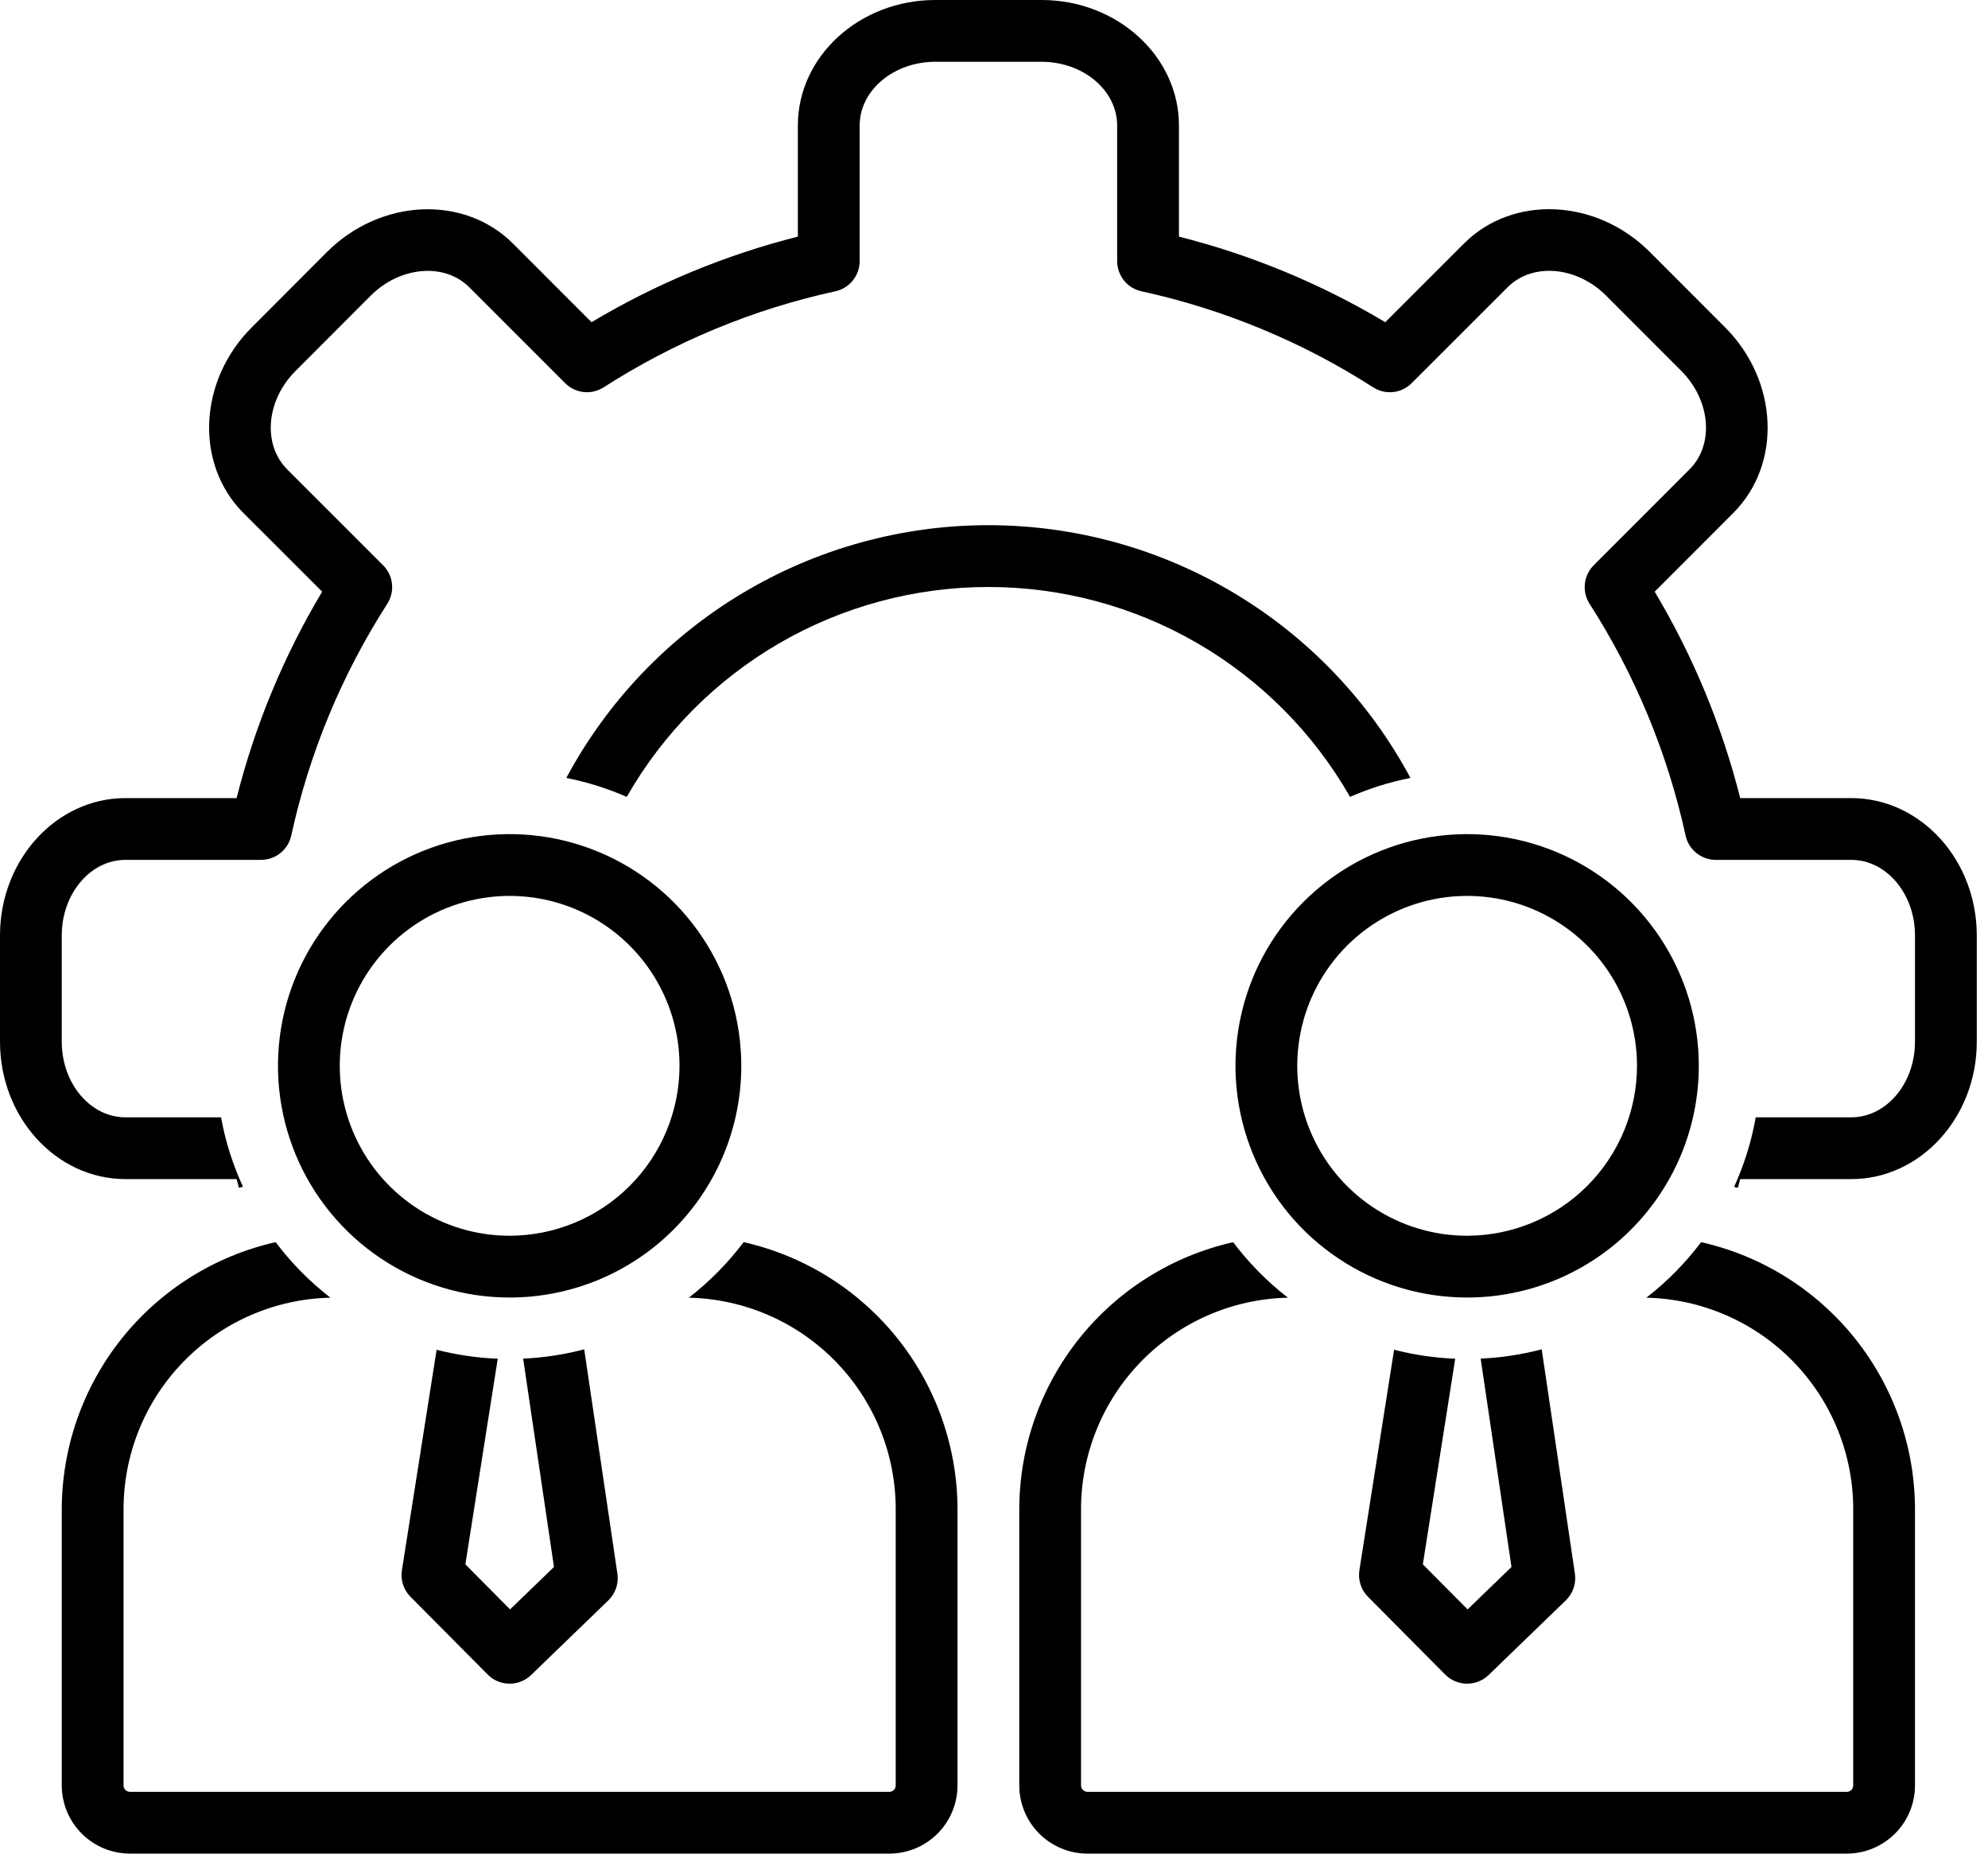
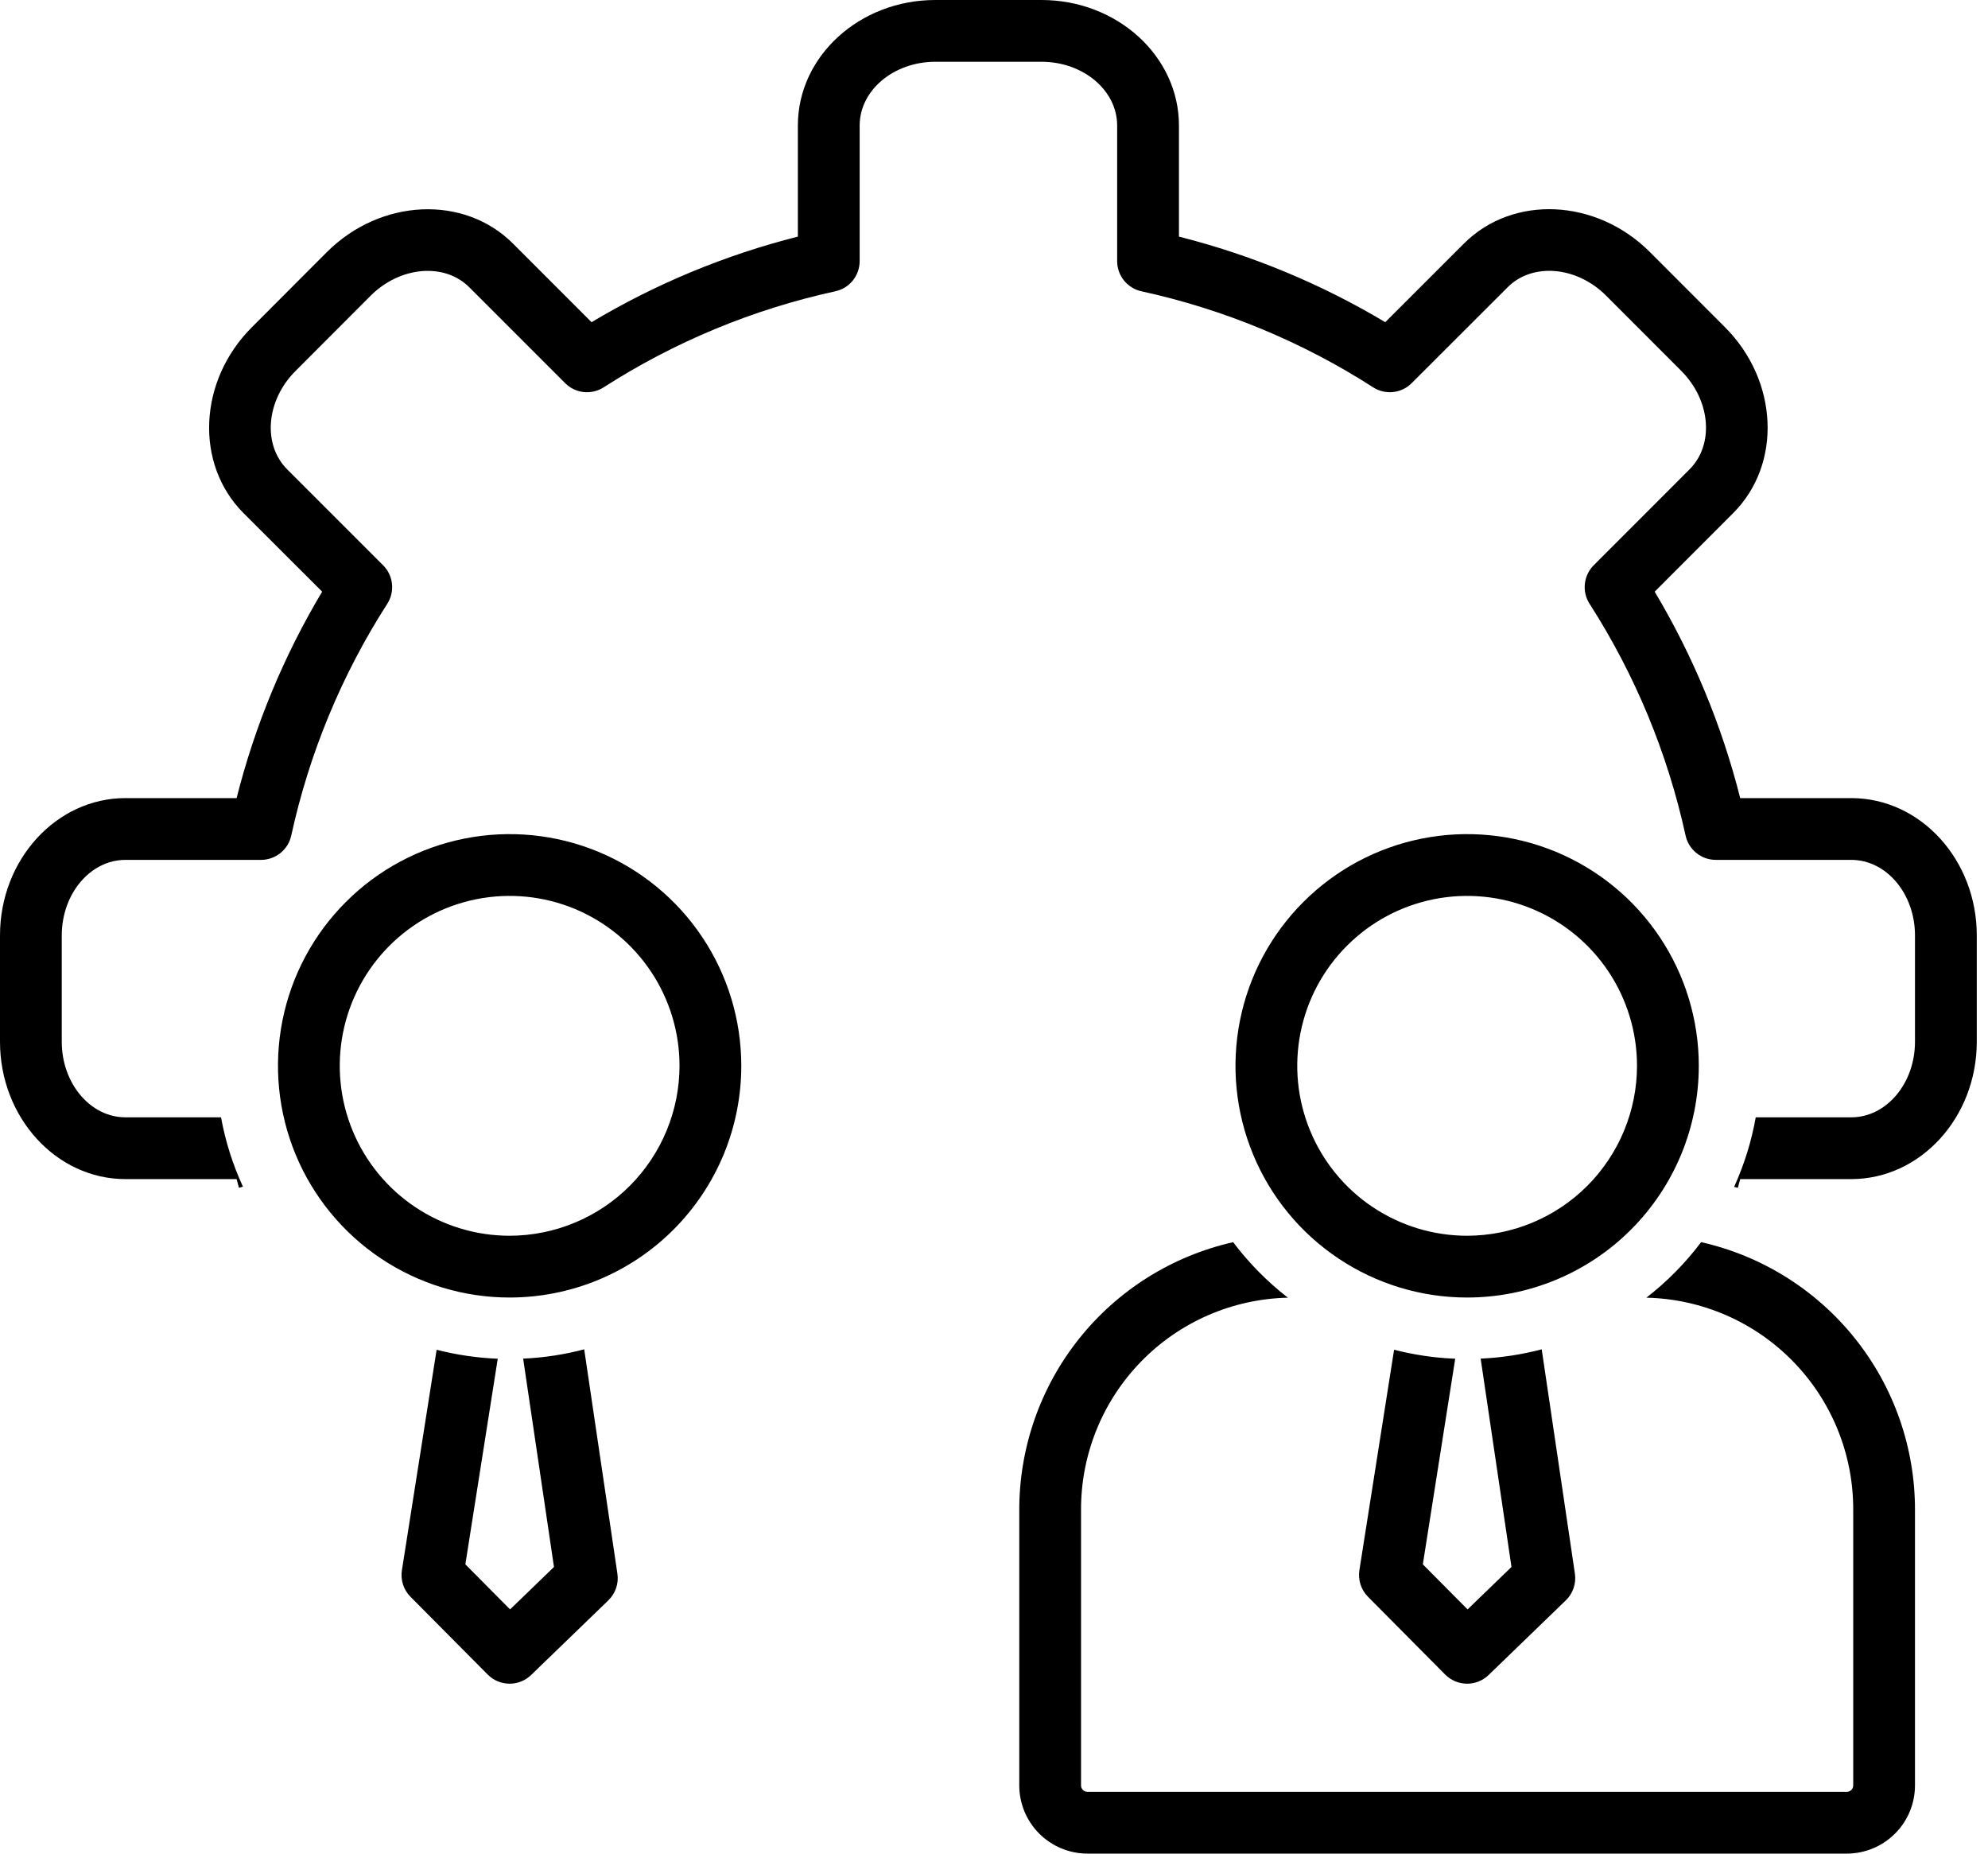
<svg xmlns="http://www.w3.org/2000/svg" width="59" height="55" viewBox="0 0 59 55" fill="none">
  <path d="M22 31.625C22 30.265 21.597 28.936 20.841 27.805C20.086 26.675 19.012 25.794 17.756 25.273C16.5 24.753 15.117 24.617 13.784 24.882C12.45 25.147 11.225 25.802 10.264 26.764C9.302 27.725 8.647 28.95 8.382 30.284C8.117 31.617 8.253 32.999 8.773 34.256C9.293 35.512 10.175 36.586 11.305 37.341C12.436 38.097 13.765 38.5 15.124 38.5C16.027 38.5 16.922 38.322 17.756 37.977C18.59 37.632 19.348 37.125 19.986 36.487C20.625 35.848 21.131 35.09 21.477 34.256C21.822 33.422 22 32.528 22 31.625ZM15.124 36.667C14.127 36.667 13.153 36.371 12.324 35.817C11.495 35.263 10.848 34.475 10.467 33.554C10.085 32.633 9.986 31.619 10.18 30.641C10.375 29.663 10.855 28.765 11.56 28.06C12.265 27.355 13.164 26.875 14.142 26.68C15.12 26.486 16.133 26.585 17.055 26.967C17.976 27.349 18.763 27.995 19.317 28.824C19.871 29.653 20.167 30.628 20.167 31.625C20.165 32.962 19.634 34.243 18.688 35.189C17.743 36.134 16.461 36.665 15.124 36.667ZM50.417 31.625C50.417 30.265 50.014 28.936 49.258 27.805C48.503 26.675 47.429 25.794 46.173 25.273C44.916 24.753 43.534 24.617 42.201 24.882C40.867 25.147 39.642 25.802 38.681 26.764C37.719 27.725 37.064 28.95 36.799 30.284C36.533 31.617 36.67 32.999 37.19 34.256C37.71 35.512 38.591 36.586 39.722 37.341C40.852 38.097 42.181 38.5 43.541 38.5C44.444 38.5 45.338 38.322 46.172 37.977C47.007 37.632 47.765 37.125 48.403 36.487C49.042 35.848 49.548 35.09 49.894 34.256C50.239 33.422 50.417 32.528 50.417 31.625ZM43.541 36.667C42.544 36.667 41.569 36.371 40.74 35.817C39.911 35.263 39.265 34.475 38.884 33.554C38.502 32.633 38.402 31.619 38.597 30.641C38.791 29.663 39.272 28.765 39.977 28.06C40.682 27.355 41.58 26.875 42.558 26.68C43.536 26.486 44.55 26.585 45.471 26.967C46.392 27.349 47.18 27.995 47.734 28.824C48.288 29.653 48.583 30.628 48.583 31.625C48.582 32.962 48.05 34.243 47.105 35.189C46.16 36.134 44.878 36.665 43.541 36.667ZM41.374 40.049L40.344 46.591C40.322 46.733 40.333 46.879 40.378 47.016C40.422 47.153 40.498 47.278 40.6 47.38L42.891 49.688C43.061 49.858 43.291 49.956 43.532 49.958C43.773 49.961 44.005 49.868 44.179 49.701L46.47 47.486C46.575 47.385 46.654 47.26 46.701 47.122C46.748 46.984 46.761 46.837 46.74 46.693L45.755 40.037C45.163 40.193 44.555 40.285 43.943 40.313L44.858 46.495L43.555 47.754L42.227 46.417L43.188 40.316C42.576 40.291 41.968 40.202 41.374 40.049Z" fill="black" />
  <path d="M50.486 36.857C50.02 37.476 49.473 38.03 48.861 38.505C50.506 38.541 52.072 39.222 53.22 40.402C54.368 41.581 55.008 43.164 55 44.81V52.972C55.001 53.022 54.983 53.071 54.949 53.107C54.914 53.144 54.867 53.165 54.816 53.167H32.267C32.217 53.165 32.169 53.144 32.135 53.107C32.1 53.071 32.082 53.022 32.083 52.972V44.81C32.076 43.164 32.715 41.581 33.863 40.402C35.011 39.222 36.577 38.541 38.222 38.505C37.61 38.03 37.064 37.476 36.597 36.858C34.793 37.264 33.181 38.274 32.027 39.719C30.873 41.165 30.247 42.961 30.25 44.81V52.972C30.249 53.508 30.461 54.023 30.839 54.403C31.217 54.783 31.731 54.998 32.267 55H54.816C55.353 54.998 55.866 54.783 56.244 54.403C56.623 54.023 56.834 53.508 56.833 52.972V44.81C56.837 42.961 56.21 41.165 55.056 39.719C53.902 38.274 52.291 37.264 50.486 36.857ZM12.958 40.05L11.928 46.591C11.905 46.733 11.917 46.879 11.961 47.016C12.005 47.153 12.081 47.278 12.183 47.38L14.475 49.688C14.644 49.859 14.875 49.956 15.116 49.958C15.356 49.961 15.589 49.868 15.762 49.701L18.054 47.486C18.158 47.385 18.238 47.26 18.285 47.122C18.331 46.984 18.345 46.837 18.323 46.693L17.338 40.037C16.746 40.193 16.138 40.286 15.526 40.313L16.441 46.495L15.138 47.754L13.811 46.417L14.772 40.316C14.159 40.291 13.551 40.202 12.958 40.05Z" fill="black" />
-   <path d="M22.07 36.857C21.603 37.476 21.056 38.03 20.444 38.505C22.09 38.541 23.655 39.222 24.803 40.401C25.952 41.581 26.591 43.164 26.583 44.81V52.971C26.585 53.022 26.566 53.07 26.532 53.107C26.497 53.143 26.45 53.165 26.4 53.167H3.85C3.8 53.165 3.753 53.143 3.718 53.107C3.684 53.07 3.665 53.022 3.667 52.971V44.81C3.659 43.164 4.298 41.581 5.447 40.402C6.595 39.222 8.16 38.541 9.806 38.505C9.194 38.03 8.647 37.476 8.18 36.857C6.376 37.264 4.764 38.274 3.611 39.719C2.457 41.165 1.83 42.961 1.833 44.81V52.971C1.832 53.508 2.044 54.022 2.422 54.403C2.8 54.783 3.314 54.998 3.85 55H26.4C26.936 54.998 27.45 54.783 27.828 54.403C28.206 54.022 28.418 53.508 28.417 52.971V44.81C28.42 42.96 27.793 41.165 26.64 39.719C25.486 38.274 23.874 37.264 22.07 36.857ZM40.067 23.645C40.642 23.393 41.243 23.204 41.859 23.083C40.645 20.817 38.839 18.922 36.633 17.602C34.427 16.281 31.904 15.583 29.333 15.583C26.762 15.583 24.239 16.281 22.033 17.602C19.827 18.922 18.021 20.817 16.807 23.083C17.423 23.204 18.024 23.393 18.6 23.645C19.681 21.753 21.244 20.18 23.128 19.086C25.013 17.993 27.154 17.417 29.333 17.417C31.512 17.417 33.653 17.993 35.538 19.086C37.423 20.18 38.985 21.753 40.067 23.645Z" fill="black" />
  <path d="M54.942 23.681H51.646C51.102 21.527 50.247 19.464 49.108 17.556L51.44 15.222C52.891 13.769 52.78 11.296 51.194 9.709L48.962 7.475C47.372 5.887 44.897 5.775 43.447 7.227L41.112 9.56C39.205 8.421 37.142 7.565 34.989 7.021V3.724C34.989 1.671 33.159 0 30.911 0H27.758C25.509 0 23.679 1.671 23.679 3.724V7.021C21.526 7.565 19.463 8.42 17.556 9.56L15.224 7.227C13.774 5.778 11.298 5.889 9.705 7.476L7.477 9.708C5.887 11.293 5.773 13.766 7.225 15.223L9.561 17.556C8.421 19.463 7.565 21.527 7.022 23.681H3.723C1.67 23.681 0 25.509 0 27.756V30.91C0 33.158 1.67 34.986 3.723 34.986H7.022C7.044 35.073 7.069 35.158 7.092 35.245C7.131 35.233 7.171 35.222 7.21 35.211C6.908 34.555 6.689 33.864 6.56 33.153H3.723C2.681 33.153 1.833 32.147 1.833 30.91V27.756C1.833 26.52 2.681 25.514 3.723 25.514H7.748C7.957 25.514 8.16 25.442 8.323 25.311C8.486 25.18 8.599 24.997 8.644 24.792C9.177 22.349 10.142 20.02 11.494 17.915C11.607 17.739 11.656 17.53 11.633 17.322C11.611 17.114 11.518 16.921 11.37 16.773L8.523 13.927C7.786 13.188 7.897 11.877 8.773 11.005L11.001 8.773C11.877 7.9 13.191 7.788 13.928 8.524L16.773 11.369C16.92 11.517 17.114 11.61 17.322 11.633C17.53 11.655 17.739 11.606 17.915 11.493C20.019 10.142 22.348 9.176 24.791 8.643C24.996 8.599 25.179 8.486 25.31 8.323C25.441 8.16 25.513 7.957 25.513 7.748V3.724C25.513 2.682 26.52 1.833 27.758 1.833H30.911C32.148 1.833 33.155 2.682 33.155 3.724V7.748C33.155 7.957 33.227 8.16 33.358 8.323C33.489 8.486 33.672 8.599 33.877 8.643C36.32 9.177 38.649 10.142 40.753 11.493C40.929 11.606 41.138 11.655 41.346 11.633C41.554 11.61 41.748 11.517 41.895 11.37L44.743 8.524C45.48 7.786 46.792 7.898 47.666 8.772L49.897 11.005C50.769 11.878 50.88 13.189 50.143 13.926L47.298 16.773C47.151 16.921 47.058 17.115 47.036 17.323C47.013 17.53 47.062 17.739 47.175 17.915C48.526 20.02 49.491 22.349 50.025 24.793C50.07 24.997 50.183 25.18 50.346 25.311C50.509 25.442 50.712 25.514 50.921 25.514H54.942C55.985 25.514 56.833 26.52 56.833 27.756V30.91C56.833 32.147 55.985 33.153 54.942 33.153H52.107C51.981 33.865 51.765 34.559 51.465 35.217C51.502 35.228 51.54 35.234 51.576 35.245C51.599 35.158 51.624 35.073 51.646 34.986H54.942C56.996 34.986 58.667 33.157 58.667 30.91V27.756C58.667 25.509 56.996 23.681 54.942 23.681Z" fill="black" />
</svg>